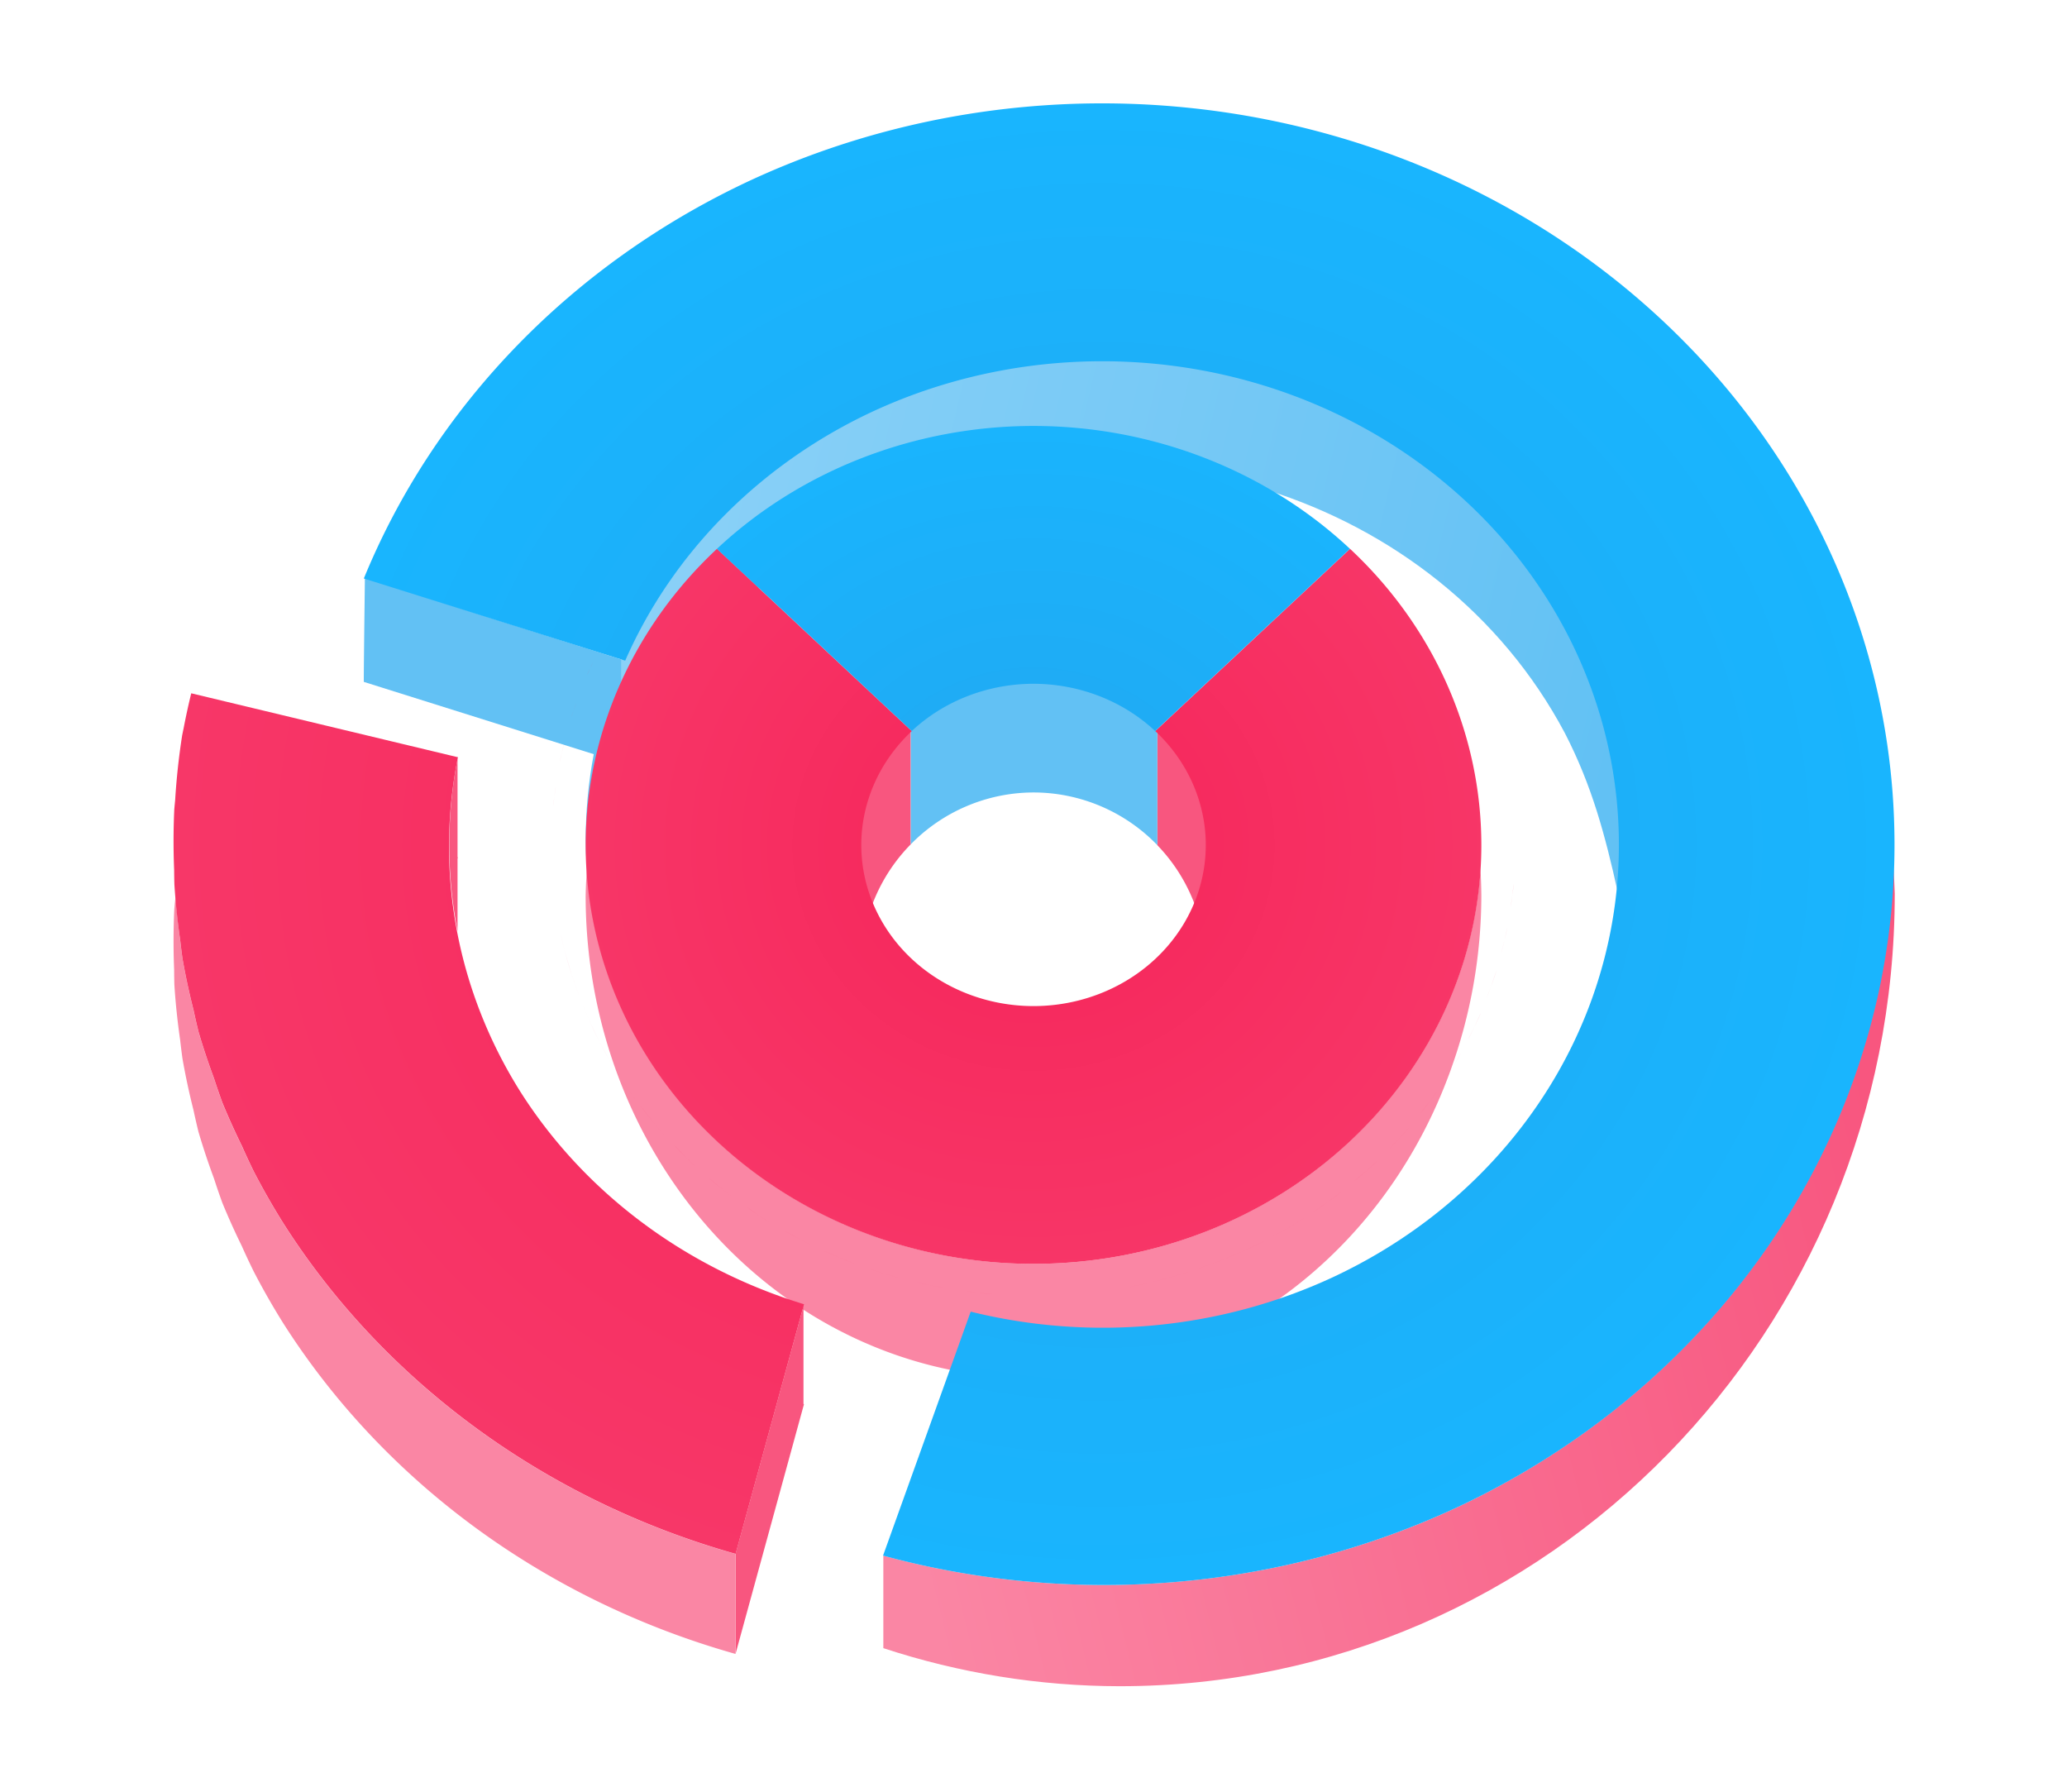
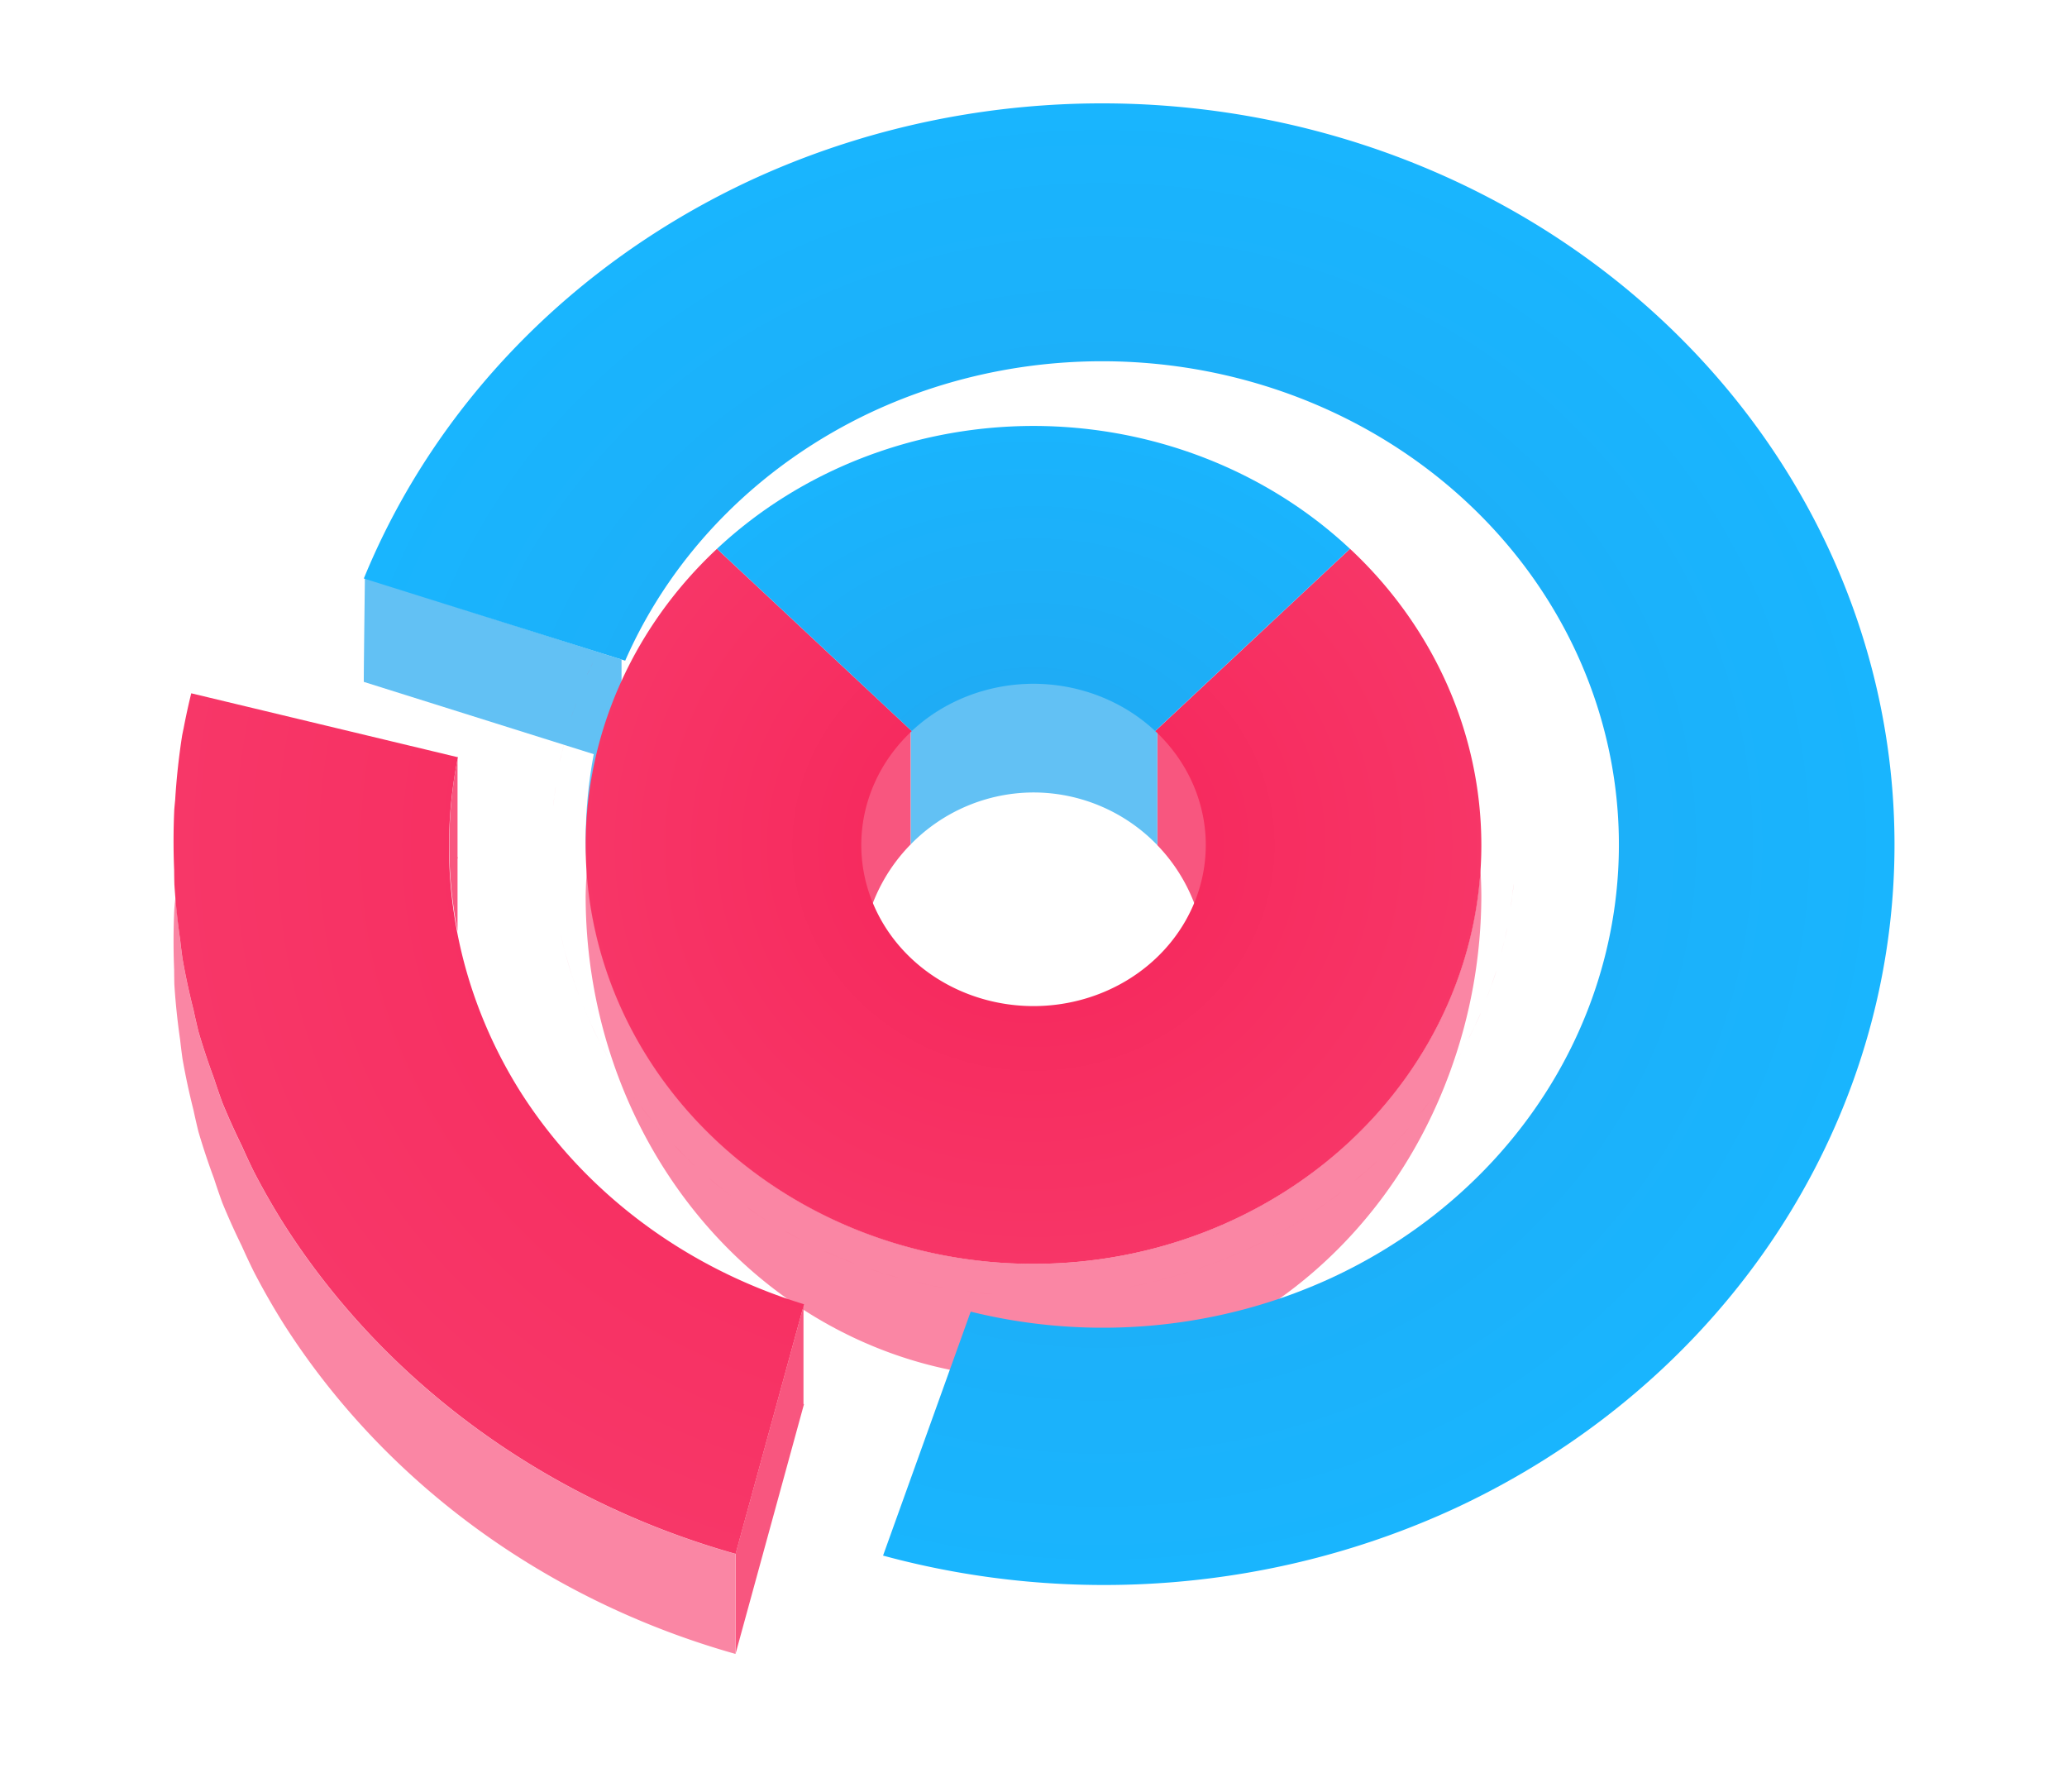
<svg xmlns="http://www.w3.org/2000/svg" xmlns:xlink="http://www.w3.org/1999/xlink" height="52" viewBox="0 0 60 52" width="60">
  <linearGradient id="a">
    <stop offset="0" stop-color="#f62459" />
    <stop offset="1" stop-color="#f73768" />
  </linearGradient>
  <linearGradient id="b" gradientUnits="userSpaceOnUse" x1="18.748" x2="47.062" y1="1014.938" y2="1021.568">
    <stop offset="0" stop-color="#8bd1f7" />
    <stop offset="1" stop-color="#62c1f4" />
  </linearGradient>
  <linearGradient id="c" gradientUnits="userSpaceOnUse" x1="54.897" x2="25.655" y1="1034.593" y2="1041.753">
    <stop offset="0" stop-color="#f8567f" />
    <stop offset="1" stop-color="#fa86a4" />
  </linearGradient>
  <radialGradient id="d" cx="30" cy="-34" gradientTransform="matrix(1 0 0 .935 0 1056.684)" gradientUnits="userSpaceOnUse" r="14" xlink:href="#a" />
  <radialGradient id="e" cx="30" cy="-31.107" gradientTransform="matrix(1.415 -0 0 1.324 -12.456 1066.059)" gradientUnits="userSpaceOnUse" r="9.893" xlink:href="#f" />
  <linearGradient id="f">
    <stop offset="0" stop-color="#22a7f0" />
    <stop offset="1" stop-color="#19b5fe" />
  </linearGradient>
  <radialGradient id="g" cx="30" cy="26" gradientTransform="matrix(.445 .838 -.896 .416 41.926 988.926)" gradientUnits="userSpaceOnUse" r="23" xlink:href="#f" />
  <radialGradient id="h" cx="30" cy="21.246" gradientTransform="matrix(-.721 -1.139 1.218 -.674 23.772 1073.397)" gradientUnits="userSpaceOnUse" r="16.254" xlink:href="#a" />
  <g transform="translate(0 -1000.362)">
    <path d="m0 1000.362h60v52h-60z" fill="#fff" />
-     <path d="m32.031 1010.487c-6.171 0-11.714 3.578-13.979 9.02h-.012v3.084c.01-.025.019-.051.029-.076l.078.025c1.377-3.14 3.924-5.707 7.17-7.225 7.419-3.447 16.421-.617 20.107 6.322.788 1.53 1.167 2.95 1.543 4.65.061-.514.092-1.03.094-1.547 0-7.87-6.73-14.25-15.031-14.25z" fill="url(#b)" />
    <path d="m10.592 1017.138s-.039 3.051-.031 3.014l6.674 2.098c-.155.821-.233 1.654-.234 2.488.005.486.036.971.094 1.453.148-1.235.468-2.446.947-3.603v-3.084z" fill="#62c1f4" />
-     <path d="m54.963 1025.544c-.26 7.919-5.154 15.064-12.736 18.596-5.152 2.378-11.068 2.868-16.586 1.371v2.684c2.217.729 4.531 1.102 6.859 1.105 12.426 0 22.5-10.297 22.5-23-.008-.252-.021-.504-.037-.756z" fill="url(#c)" />
    <path d="m17.037 1025.571a13 14 0 0 0 -.037.791 13 14 0 0 0  .873 5.043 13 14 0 0 0 12.127 8.957 13 14 0 0 0 12.104-8.932 13 14 0 0 0  .896-5.068 13 14 0 0 0 -.027-.791 13 12.159 0 0 1 -12.973 11.471 13 12.159 0 0 1 -12.963-11.471zm26.902.435c-.021.232-.056.461-.09.69a14 13.094 0 0 0  .09-.69zm-.188 1.285c-.051.254-.114.503-.18.752a14 13.094 0 0 0  .18-.752zm-.312 1.236c-.085.276-.185.544-.289.812a14 13.094 0 0 0  .289-.812zm-.447 1.219c-.117.273-.249.537-.385.801a14 13.094 0 0 0  .385-.801z" fill="#fa86a4" />
    <path d="m26.438 1021.587c-.796.735-2.427 1.817-1.438 5.775.039-.015.08-.05.119-.068a5 5 0 0 1 1.318-2.428v-3.279zm7.156.029v3.275a5 5 0 0 1 1.25 2.246c.053.079.102.143.156.225.978-3.913-.6-5.01-1.406-5.746zm-3.973 1.766a5 5 0 0 0 -.217.021 5 5 0 0 1  .217-.021zm-.504.064a5 5 0 0 0 -.191.039 5 5 0 0 1  .191-.039zm-.516.121a5 5 0 0 0 -.117.037 5 5 0 0 1  .117-.037zm-.492.174a5 5 0 0 0 -.068.029 5 5 0 0 1  .068-.029zm-.447.209a5 5 0 0 0 -.078.043 5 5 0 0 1  .078-.043zm-.434.26a5 5 0 0 0 -.061.041 5 5 0 0 1  .061-.041z" fill="#f8567f" />
    <path d="m30 1020.188c-1.326 0-2.596.494-3.533 1.371-.008.01-.021.019-.029.027v3.279a5 5 0 0 1 3.563-1.504 5 5 0 0 1 3.594 1.529v-3.275c-.018-.016-.044-.041-.061-.057-.937-.877-2.208-1.37-3.533-1.371z" fill="#62c1f4" />
    <path d="m20.812 1016.29a13 12.159 0 0 0 -3.812 8.593 13 12.159 0 0 0 13 12.159 13 12.159 0 0 0 13-12.159 13 12.159 0 0 0 -3.812-8.593l-5.654 5.289a5 4.677 0 0 1 1.467 3.305 5 4.677 0 0 1 -5 4.677 5 4.677 0 0 1 -5-4.677 5 4.677 0 0 1 1.467-3.305zm-2.389 1.25c-.025.036-.053.069-.078.104a14 13.094 0 0 1  .078-.104zm-.645.988c-.05.083-.105.163-.152.247a14 13.094 0 0 1  .152-.247zm-.566 1.067c-.057.12-.121.238-.174.36a14 13.094 0 0 1  .174-.36zm-.484 1.169c-.049.139-.102.276-.146.416a14 13.094 0 0 1  .146-.416zm-.354 1.182c-.042.171-.088.341-.123.513a14 13.094 0 0 1  .123-.513zm-.24 1.238c-.027.19-.056.379-.074.57a14 13.094 0 0 1  .074-.57zm27.805 2.822a14 13.094 0 0 1 -.09.689c.034-.229.069-.457.09-.689zm-.188 1.286a14 13.094 0 0 1 -.18.751c.066-.248.129-.497.18-.751zm-27.473.192c.085.394.195.78.316 1.16a14 13.094 0 0 1 -.316-1.16zm.316 1.16a14 13.094 0 0 0  .096.276c-.032-.093-.066-.183-.096-.276zm.096.276c.105.304.22.603.348.897a14 13.094 0 0 1 -.348-.897zm.348.897a14 13.094 0 0 0  .115.263c-.04-.087-.077-.175-.115-.263zm.115.263c.17.368.352.73.557 1.08a14 13.094 0 0 1 -.557-1.08zm26.285-1.553a14 13.094 0 0 1 -.289.813c.104-.268.204-.537.289-.813zm-.447 1.218a14 13.094 0 0 1 -.385.802c.136-.264.268-.529.385-.802zm-.578 1.178a14 13.094 0 0 1 -.441.722c.153-.237.304-.475.441-.722zm-24.676.274c.215.365.447.719.697 1.061a14 13.094 0 0 1 -.697-1.061zm23.965.862a14 13.094 0 0 1 -.475.619c.162-.204.325-.407.475-.619zm-23.111.397c.212.279.43.554.664.817a14 13.094 0 0 1 -.664-.817zm22.293.652a14 13.094 0 0 1 -.545.581c.186-.191.371-.38.545-.581zm-21.311.491c.201.21.399.42.613.618a14 13.094 0 0 1 -.613-.618zm20.406.46a14 13.094 0 0 1 -.66.574c.224-.188.449-.373.66-.574zm-19.396.493c.204.174.407.347.621.51a14 13.094 0 0 1 -.621-.51zm18.387.378a14 13.094 0 0 1 -.873.621c.298-.198.593-.402.873-.621zm-17.307.453c.218.151.435.304.662.444a14 13.094 0 0 1 -.662-.444zm16.223.314a14 13.094 0 0 1 -1.135.652c.39-.201.769-.418 1.135-.652zm-15.117.382c.253.143.508.284.771.413a14 13.094 0 0 1 -.771-.413zm13.941.296a14 13.094 0 0 1 -1.154.521c.393-.159.781-.33 1.154-.521zm-1.154.521c-.093.037-.187.072-.281.108a14 13.094 0 0 0  .281-.108zm-.281.108a14 13.094 0 0 1 -.959.325c.325-.098.645-.206.959-.325zm-.959.325c-.099.03-.195.062-.295.09a14 13.094 0 0 0  .295-.09zm-.295.09a14 13.094 0 0 1 -1.24.296c.421-.08.834-.182 1.24-.296zm-10.078-.745c.282.127.565.251.857.36a14 13.094 0 0 1 -.857-.36zm1.291.508c.287.097.574.191.869.27a14 13.094 0 0 1 -.869-.27zm1.387.395c.266.062.531.121.803.168a14 13.094 0 0 1 -.803-.168zm1.441.259c.244.032.488.065.736.084a14 13.094 0 0 1 -.736-.084z" fill="url(#d)" />
    <path d="m31.104 1011.835a14 13.094 0 0 1  .502.057 14 13.094 0 0 0 -.502-.057zm1.412.173a14 13.094 0 0 1  .41.086 14 13.094 0 0 0 -.41-.086zm1.361.3a14 13.094 0 0 1  .371.115 14 13.094 0 0 0 -.371-.115zm-3.877.416a13 12.159 0 0 0 -9.188 3.566l5.654 5.289a5 4.677 0 0 1 3.533-1.372 5 4.677 0 0 1 3.533 1.372l5.654-5.289a13 12.159 0 0 0 -9.188-3.566zm5.227.018a14 13.094 0 0 1  .215.092 14 13.094 0 0 0 -.215-.092zm1.264.546a14 13.094 0 0 1  .225.121 14 13.094 0 0 0 -.225-.121z" fill="url(#e)" />
    <path d="m39 1004.385a23 21.512 0 0 0 -17.243 1.224 23 21.512 0 0 0 -11.196 11.542l7.587 2.385a15 14.03 0 0 1 7.17-7.224 15 14.03 0 0 1 20.108 6.321 15 14.03 0 0 1 -6.758 18.807 15 14.03 0 0 1 -10.491.989l-2.544 7.08a23 21.512 0 0 0 16.595-1.369 23 21.512 0 0 0 10.362-28.838 23 21.512 0 0 0 -13.589-10.917zm-29.431 15.76a23 21.512 0 0 0 -.331 1.74 23 21.512 0 0 1  .331-1.74zm-.397 2.13a23 21.512 0 0 0 -.132 1.629 23 21.512 0 0 1  .132-1.629zm-.166 2.16a23 21.512 0 0 0  .041 1.493 23 21.512 0 0 1 -.041-1.493zm.07 2.175a23 21.512 0 0 0  .188 1.391 23 21.512 0 0 1 -.188-1.391zm.304 2.158a23 21.512 0 0 0  .317 1.287 23 21.512 0 0 1 -.317-1.287zm.529 2.09a23 21.512 0 0 0  .432 1.196 23 21.512 0 0 1 -.432-1.196zm.755 2.057a23 21.512 0 0 0  .644 1.355 23 21.512 0 0 1 -.644-1.355z" fill="url(#g)" />
    <g fill-rule="evenodd">
      <path d="m13.258 1022.331.023.01v-.01zm.023.058a15 14.03 0 0 0 0 4.994v-2.092a15 14.03 0 0 1  .01-.051h-.01v-2.85zm10.043 15.877-1.973 7.193v2.902l1.986-7.244a15 14.03 0 0 1 -.014-.01v-2.846z" fill="#f8567f" />
      <path d="m5.096 1026.374a23 21.512 0 0 0 -.012.117 23 21.512 0 0 0 -.025.262 23 21.512 0 0 0 -.004 1.756 23 21.512 0 0 0  .006.424 23 21.512 0 0 0  .168 1.609 23 21.512 0 0 0  .068.545 23 21.512 0 0 0  .318 1.486 23 21.512 0 0 0  .146.637 23 21.512 0 0 0  .449 1.35 23 21.512 0 0 0  .244.711 23 21.512 0 0 0  .562 1.248 23 21.512 0 0 0  .35.746 23 21.512 0 0 0  .857 1.502 23 21.512 0 0 0 13.127 9.596v-2.902a23 21.512 0 0 1 -13.127-9.596 23 21.512 0 0 1 -.857-1.502 23 21.512 0 0 1 -.35-.746 23 21.512 0 0 1 -.562-1.248 23 21.512 0 0 1 -.244-.711 23 21.512 0 0 1 -.449-1.35 23 21.512 0 0 1 -.146-.637 23 21.512 0 0 1 -.318-1.486 23 21.512 0 0 1 -.068-.545 23 21.512 0 0 1 -.133-1.266z" fill="#fa86a4" />
      <path d="m5.551 1020.484a23 21.512 0 0 0 -.22 1.009 23 21.512 0 0 0 -.044.214 23 21.512 0 0 0 -.203 1.882 23 21.512 0 0 0 -.025.262 23 21.512 0 0 0 -.004 1.757 23 21.512 0 0 0  .007.422 23 21.512 0 0 0  .168 1.609 23 21.512 0 0 0  .068.546 23 21.512 0 0 0  .319 1.485 23 21.512 0 0 0  .146.637 23 21.512 0 0 0  .449 1.35 23 21.512 0 0 0  .245.711 23 21.512 0 0 0  .563 1.248 23 21.512 0 0 0  .348.745 23 21.512 0 0 0  .858 1.503 23 21.512 0 0 0 13.127 9.595l1.986-7.245a15 14.03 0 0 1 -8.228-6.159 15 14.03 0 0 1 -1.819-9.716l-7.74-1.856z" fill="url(#h)" />
    </g>
  </g>
</svg>